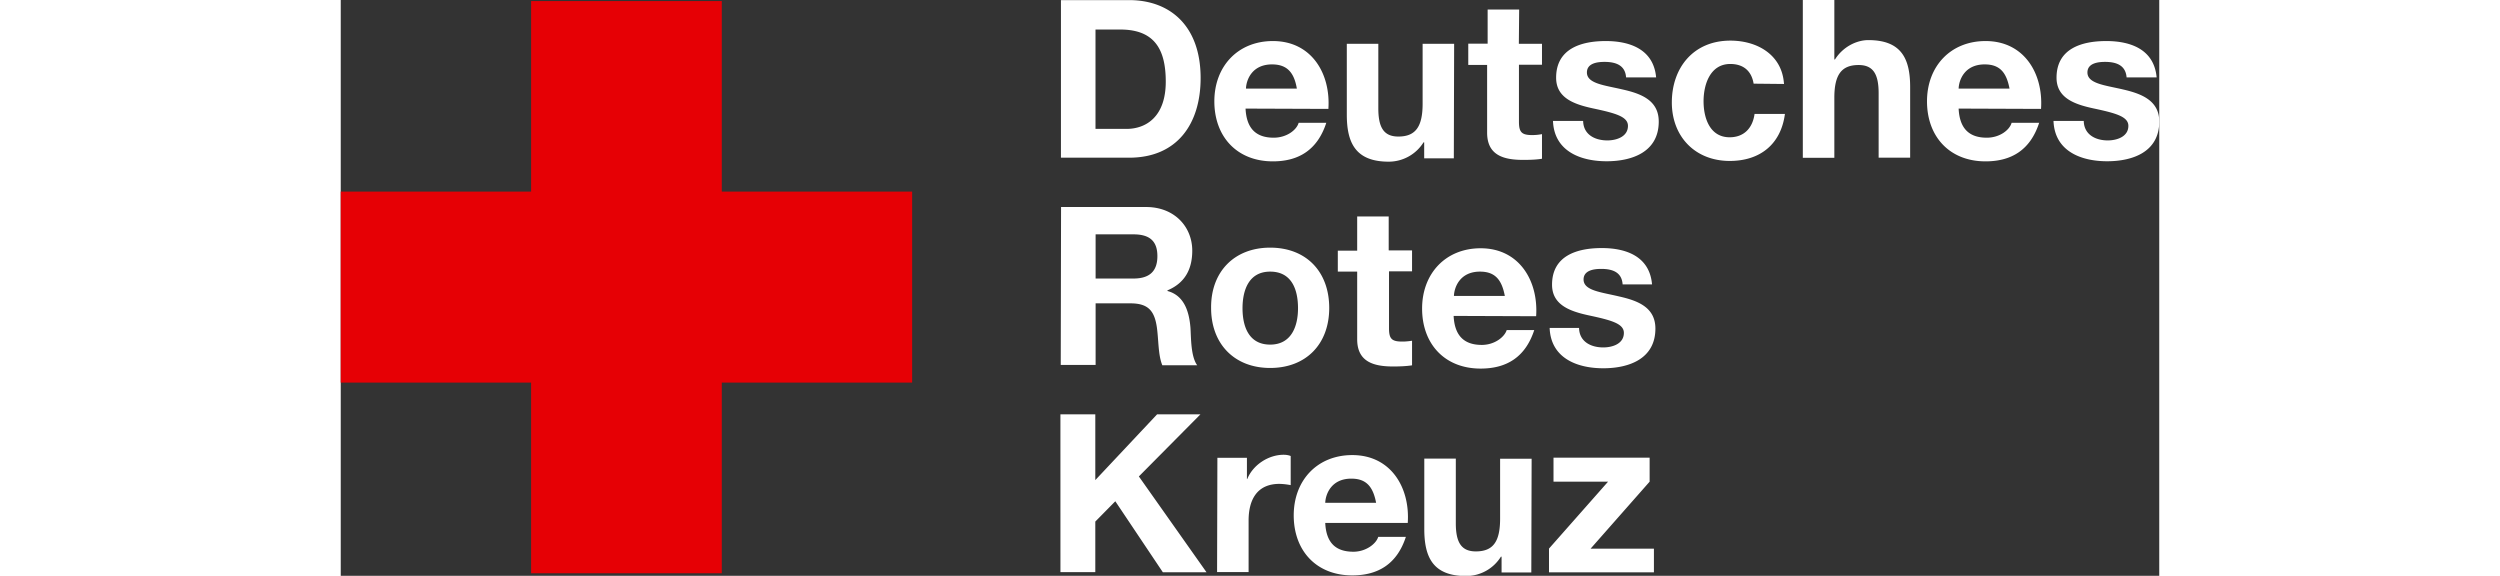
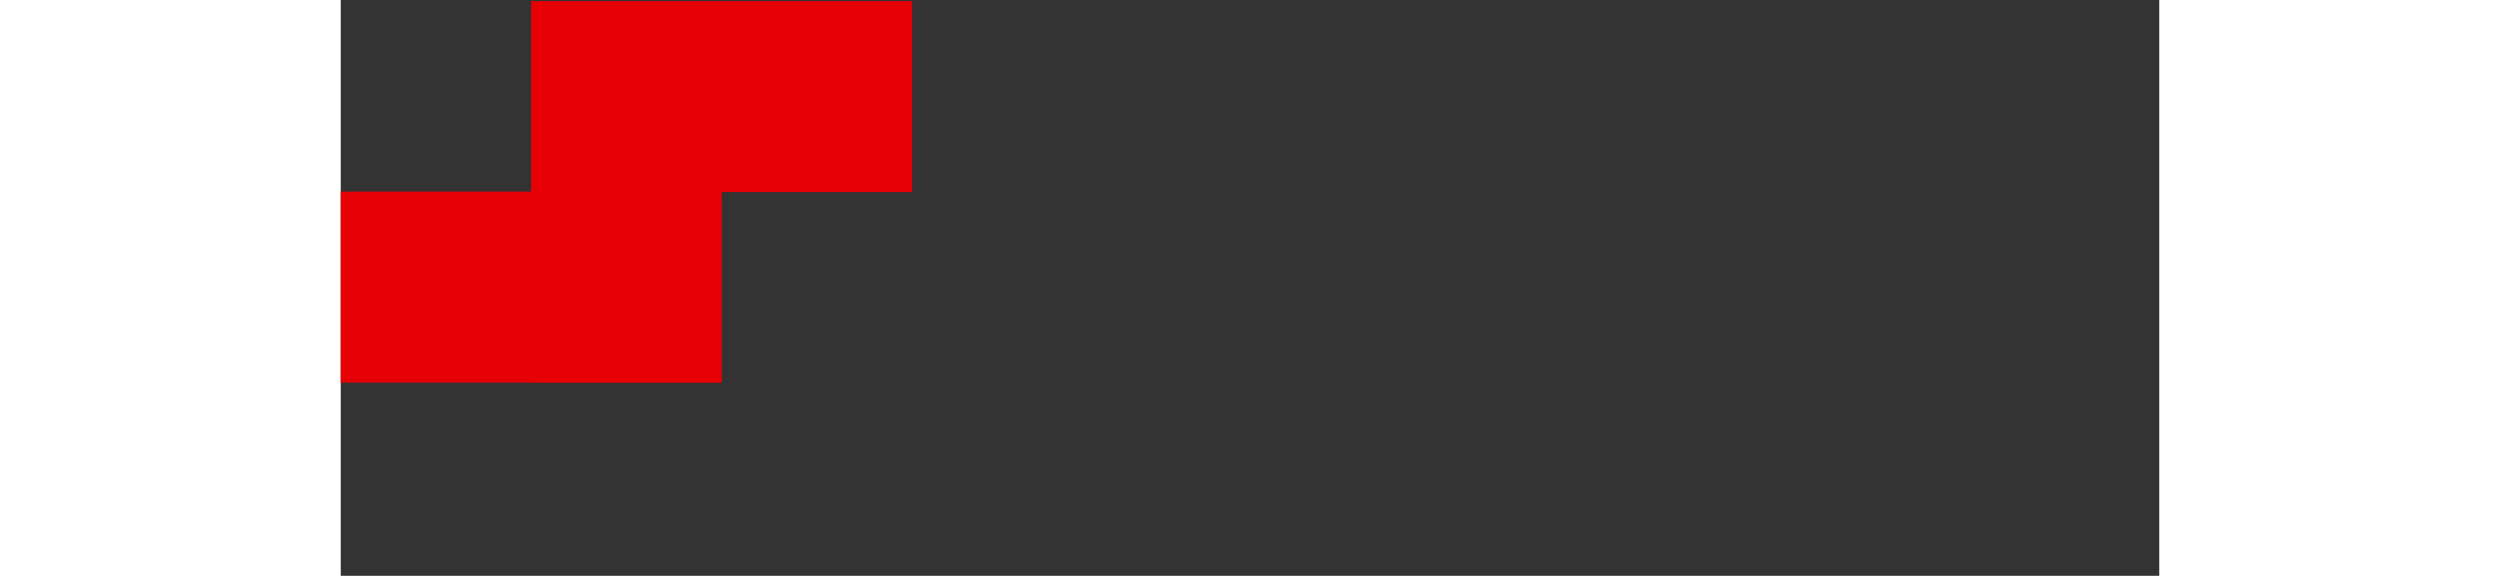
<svg xmlns="http://www.w3.org/2000/svg" height="40" viewBox="0 0 173.67 54.99">
  <rect x="0" y="0" width="173.67" height="54.99" fill="#333333" stroke="none" />
-   <path d="M36.39.1v18.2h18.18v18.24H36.39v18.21H18.18V36.54H0V18.3h18.18V.1z" style="fill:#e60005" />
-   <path d="M68.75.01h6.54c3.91 0 6.83 2.46 6.83 7.44 0 4.37-2.23 7.61-6.83 7.61h-6.51V.01m3.3 12.3h2.95c1.91 0 3.76-1.19 3.76-4.51 0-3.04-1.04-4.98-4.34-4.98h-2.37zm14.33-1.94c.09 1.91 1.01 2.78 2.69 2.78 1.22 0 2.18-.72 2.38-1.42h2.64c-.84 2.58-2.63 3.68-5.1 3.68-3.44 0-5.59-2.37-5.59-5.73s2.26-5.76 5.59-5.76c3.71 0 5.53 3.13 5.3 6.48l-7.9-.03m4.89-1.91c-.26-1.53-.93-2.31-2.37-2.31-1.91 0-2.46 1.47-2.49 2.31zm15 6.66h-2.84v-1.53h-.06a3.92 3.92 0 0 1-3.33 1.85c-3.18 0-4-1.82-4-4.49V4.18h3.01v6.17c0 1.82.52 2.69 1.91 2.69 1.62 0 2.32-.9 2.32-3.13V4.18h3.01l-.03 10.94m6.22-10.94h2.2v2h-2.2v5.44c0 1.01.26 1.28 1.27 1.28.32 0 .61-.03.93-.09v2.35c-.52.09-1.16.11-1.8.11-1.85 0-3.44-.43-3.44-2.6V6.2h-1.8V4.17h1.85V.91h3.01l-.03 3.27m6.14 7.38c.03 1.3 1.13 1.85 2.31 1.85.87 0 1.97-.35 1.97-1.39 0-.9-1.24-1.22-3.39-1.68-1.74-.38-3.47-.98-3.47-2.92 0-2.78 2.4-3.5 4.74-3.5s4.57.81 4.81 3.47h-2.87c-.08-1.16-.98-1.48-2.06-1.48-.67 0-1.68.12-1.68 1.01 0 1.07 1.68 1.22 3.39 1.62 1.79.4 3.47 1.04 3.47 3.07 0 2.87-2.49 3.79-4.98 3.79s-5.01-.96-5.12-3.85h2.86m16.3-3.56c-.2-1.22-.98-1.88-2.23-1.88-1.91 0-2.55 1.94-2.55 3.56s.61 3.44 2.49 3.44c1.39 0 2.2-.9 2.38-2.23h2.9c-.38 2.9-2.38 4.49-5.27 4.49-3.3 0-5.53-2.32-5.53-5.59s2.03-5.9 5.59-5.9c2.58 0 4.95 1.36 5.12 4.14l-2.89-.03M139.63 0h3.01v5.68h.06c.76-1.21 2.06-1.85 3.19-1.85 3.19 0 3.99 1.82 3.99 4.49v6.74h-3.01V8.9c0-1.82-.52-2.69-1.91-2.69-1.62 0-2.32.9-2.32 3.13v5.73h-3.01V.01m14.88 10.36c.09 1.91 1.01 2.78 2.69 2.78 1.22 0 2.17-.72 2.37-1.42h2.63c-.84 2.58-2.63 3.68-5.12 3.68-3.44 0-5.59-2.37-5.59-5.73s2.26-5.76 5.59-5.76c3.71 0 5.53 3.13 5.3 6.48zm4.86-1.91c-.29-1.53-.92-2.31-2.37-2.31-1.91 0-2.46 1.47-2.49 2.31zm7.09 3.1c.03 1.3 1.13 1.85 2.29 1.85.87 0 1.97-.35 1.97-1.39 0-.9-1.24-1.22-3.39-1.68-1.74-.38-3.47-.98-3.47-2.92 0-2.78 2.4-3.5 4.75-3.5s4.57.81 4.81 3.47h-2.87c-.09-1.16-.98-1.48-2.06-1.48-.66 0-1.68.12-1.68 1.01 0 1.07 1.68 1.22 3.39 1.62 1.74.4 3.47 1.04 3.47 3.07 0 2.87-2.49 3.79-4.98 3.79s-5.01-.96-5.12-3.85h2.89m-97.67 8.22h8.13c2.69 0 4.4 1.88 4.4 4.17 0 1.79-.72 3.1-2.37 3.79v.06c1.62.43 2.08 2 2.2 3.53.06.96.03 2.72.64 3.56h-3.33c-.4-.96-.35-2.4-.52-3.62-.23-1.59-.84-2.29-2.52-2.29h-3.33v5.88h-3.33zm3.3 6.83h3.61c1.48 0 2.29-.64 2.29-2.14s-.81-2.08-2.29-2.08h-3.61zm16.67-2.95c3.44 0 5.64 2.29 5.64 5.76s-2.23 5.73-5.64 5.73-5.64-2.29-5.64-5.73c-.03-3.47 2.23-5.76 5.64-5.76m0 9.26c2.06 0 2.66-1.8 2.66-3.47 0-1.8-.61-3.5-2.66-3.5s-2.64 1.79-2.64 3.5.58 3.47 2.64 3.47m11.35-9h2.2v2h-2.2v5.44c0 1.01.26 1.27 1.27 1.27.32 0 .61-.03.93-.08v2.35c-.52.08-1.16.11-1.79.11-1.86 0-3.45-.43-3.45-2.6v-6.46h-1.85v-2h1.85v-3.27h3.01v3.24m6.2 6.25c.09 1.91 1.01 2.78 2.69 2.78 1.22 0 2.17-.75 2.38-1.42h2.63c-.84 2.58-2.63 3.68-5.12 3.68-3.45 0-5.59-2.37-5.59-5.73s2.26-5.76 5.59-5.76c3.7 0 5.53 3.13 5.3 6.49l-7.88-.03m4.89-1.91c-.29-1.54-.93-2.32-2.37-2.32-1.91 0-2.46 1.48-2.49 2.32zm7.09 3.07c.03 1.3 1.13 1.85 2.31 1.85.87 0 1.97-.34 1.97-1.39 0-.9-1.25-1.22-3.39-1.68-1.74-.38-3.47-.98-3.47-2.92 0-2.78 2.4-3.5 4.75-3.5s4.57.81 4.8 3.47h-2.81c-.08-1.16-.95-1.48-2.05-1.48-.66 0-1.68.12-1.68 1.01 0 1.07 1.68 1.21 3.39 1.62 1.79.4 3.47 1.04 3.47 3.07 0 2.87-2.49 3.79-4.98 3.79s-5.01-.96-5.12-3.85h2.81m-49.53 8.25h3.33v6.28l5.9-6.28h4.14l-5.88 5.93 6.46 9.15h-4.17l-4.54-6.78-1.91 1.94v4.83h-3.33V39.56Zm14.97 4.15h2.84v2.03h.03c.55-1.36 2.03-2.32 3.48-2.32.2 0 .46.03.67.12v2.78c-.35-.07-.71-.11-1.07-.12-2.2 0-2.95 1.59-2.95 3.5v4.92h-3.01l.03-10.91m10.3 6.22c.09 1.91 1.01 2.75 2.69 2.75 1.19 0 2.17-.75 2.37-1.42h2.64c-.84 2.58-2.64 3.68-5.12 3.68-3.44 0-5.59-2.37-5.59-5.73s2.26-5.76 5.59-5.76c3.71 0 5.53 3.13 5.3 6.48zm4.86-1.91c-.29-1.54-.93-2.32-2.37-2.32-1.91 0-2.46 1.48-2.49 2.31h4.86Zm14.82 6.64h-2.84v-1.51h-.06a3.91 3.91 0 0 1-3.33 1.85c-3.18 0-3.99-1.82-3.99-4.49V43.8h3.01v6.17c0 1.82.52 2.69 1.91 2.69 1.62 0 2.32-.89 2.32-3.12v-5.73h3.01l-.03 10.85m1.68-2.26 5.65-6.4h-5.21v-2.29H125V46l-5.64 6.4h6.05v2.26h-10.02V52.4z" style="fill:#fff" />
+   <path d="M36.39.1h18.18v18.24H36.39v18.21H18.18V36.54H0V18.3h18.18V.1z" style="fill:#e60005" />
</svg>